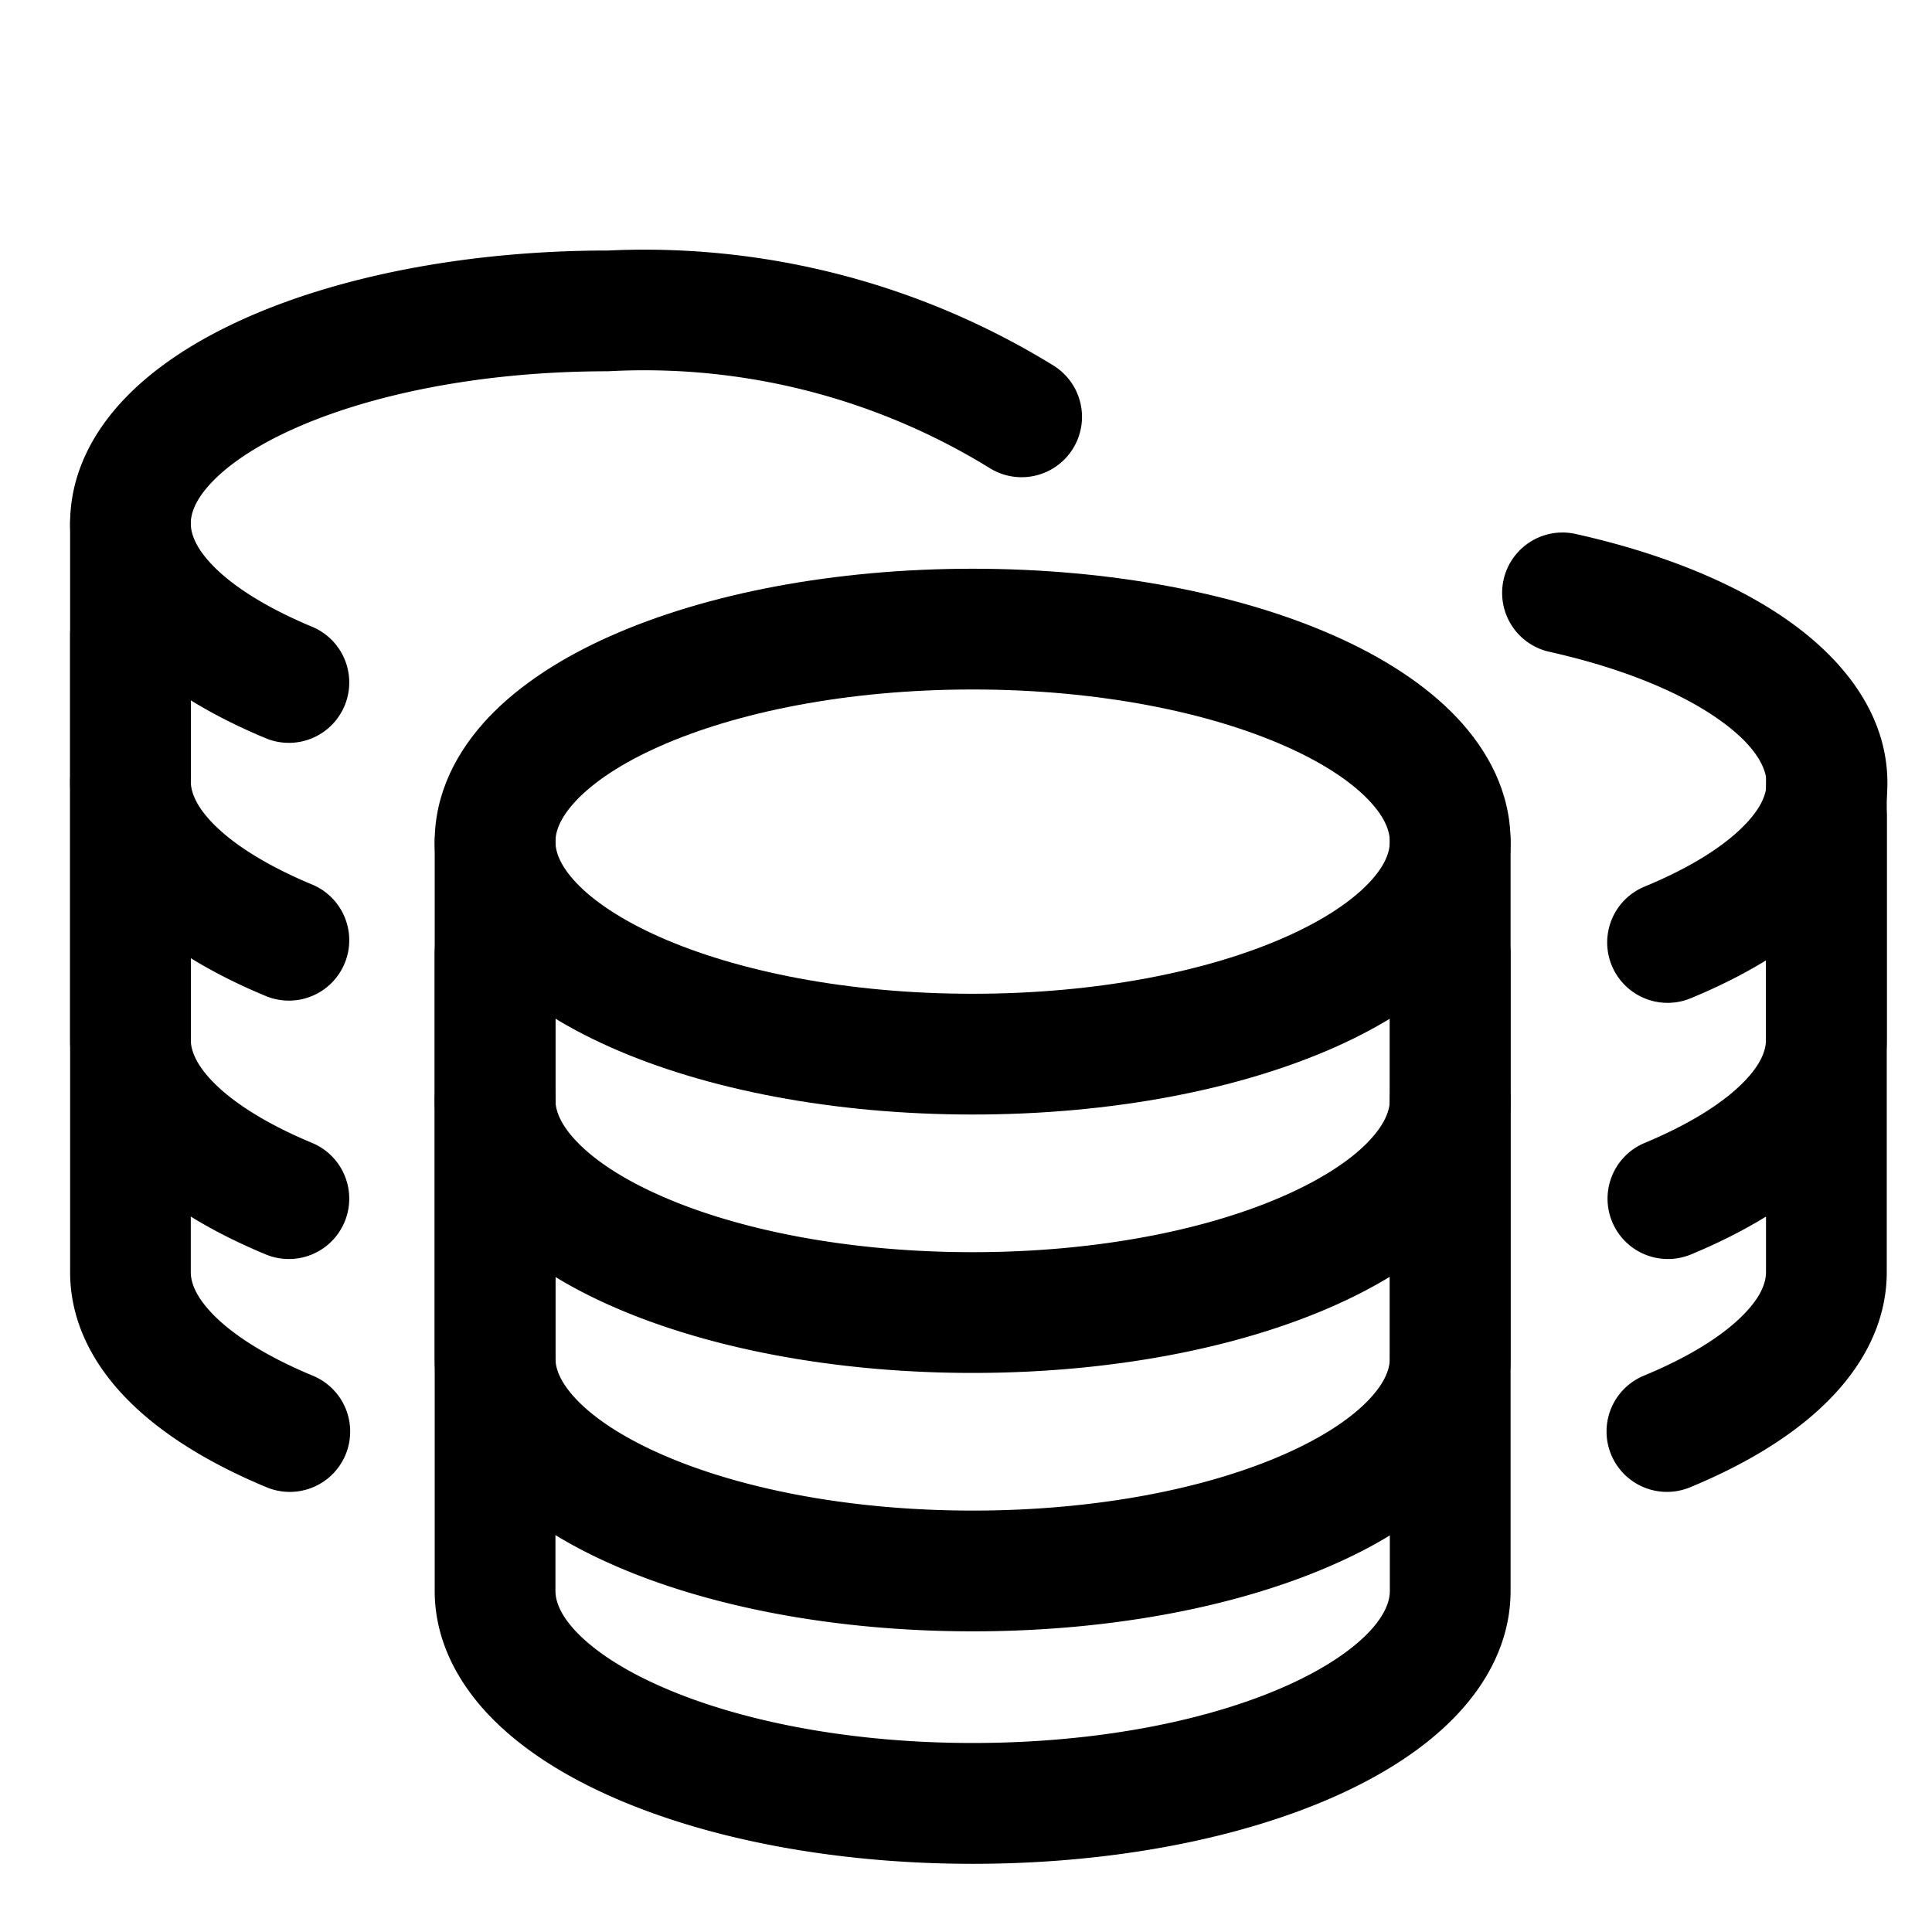
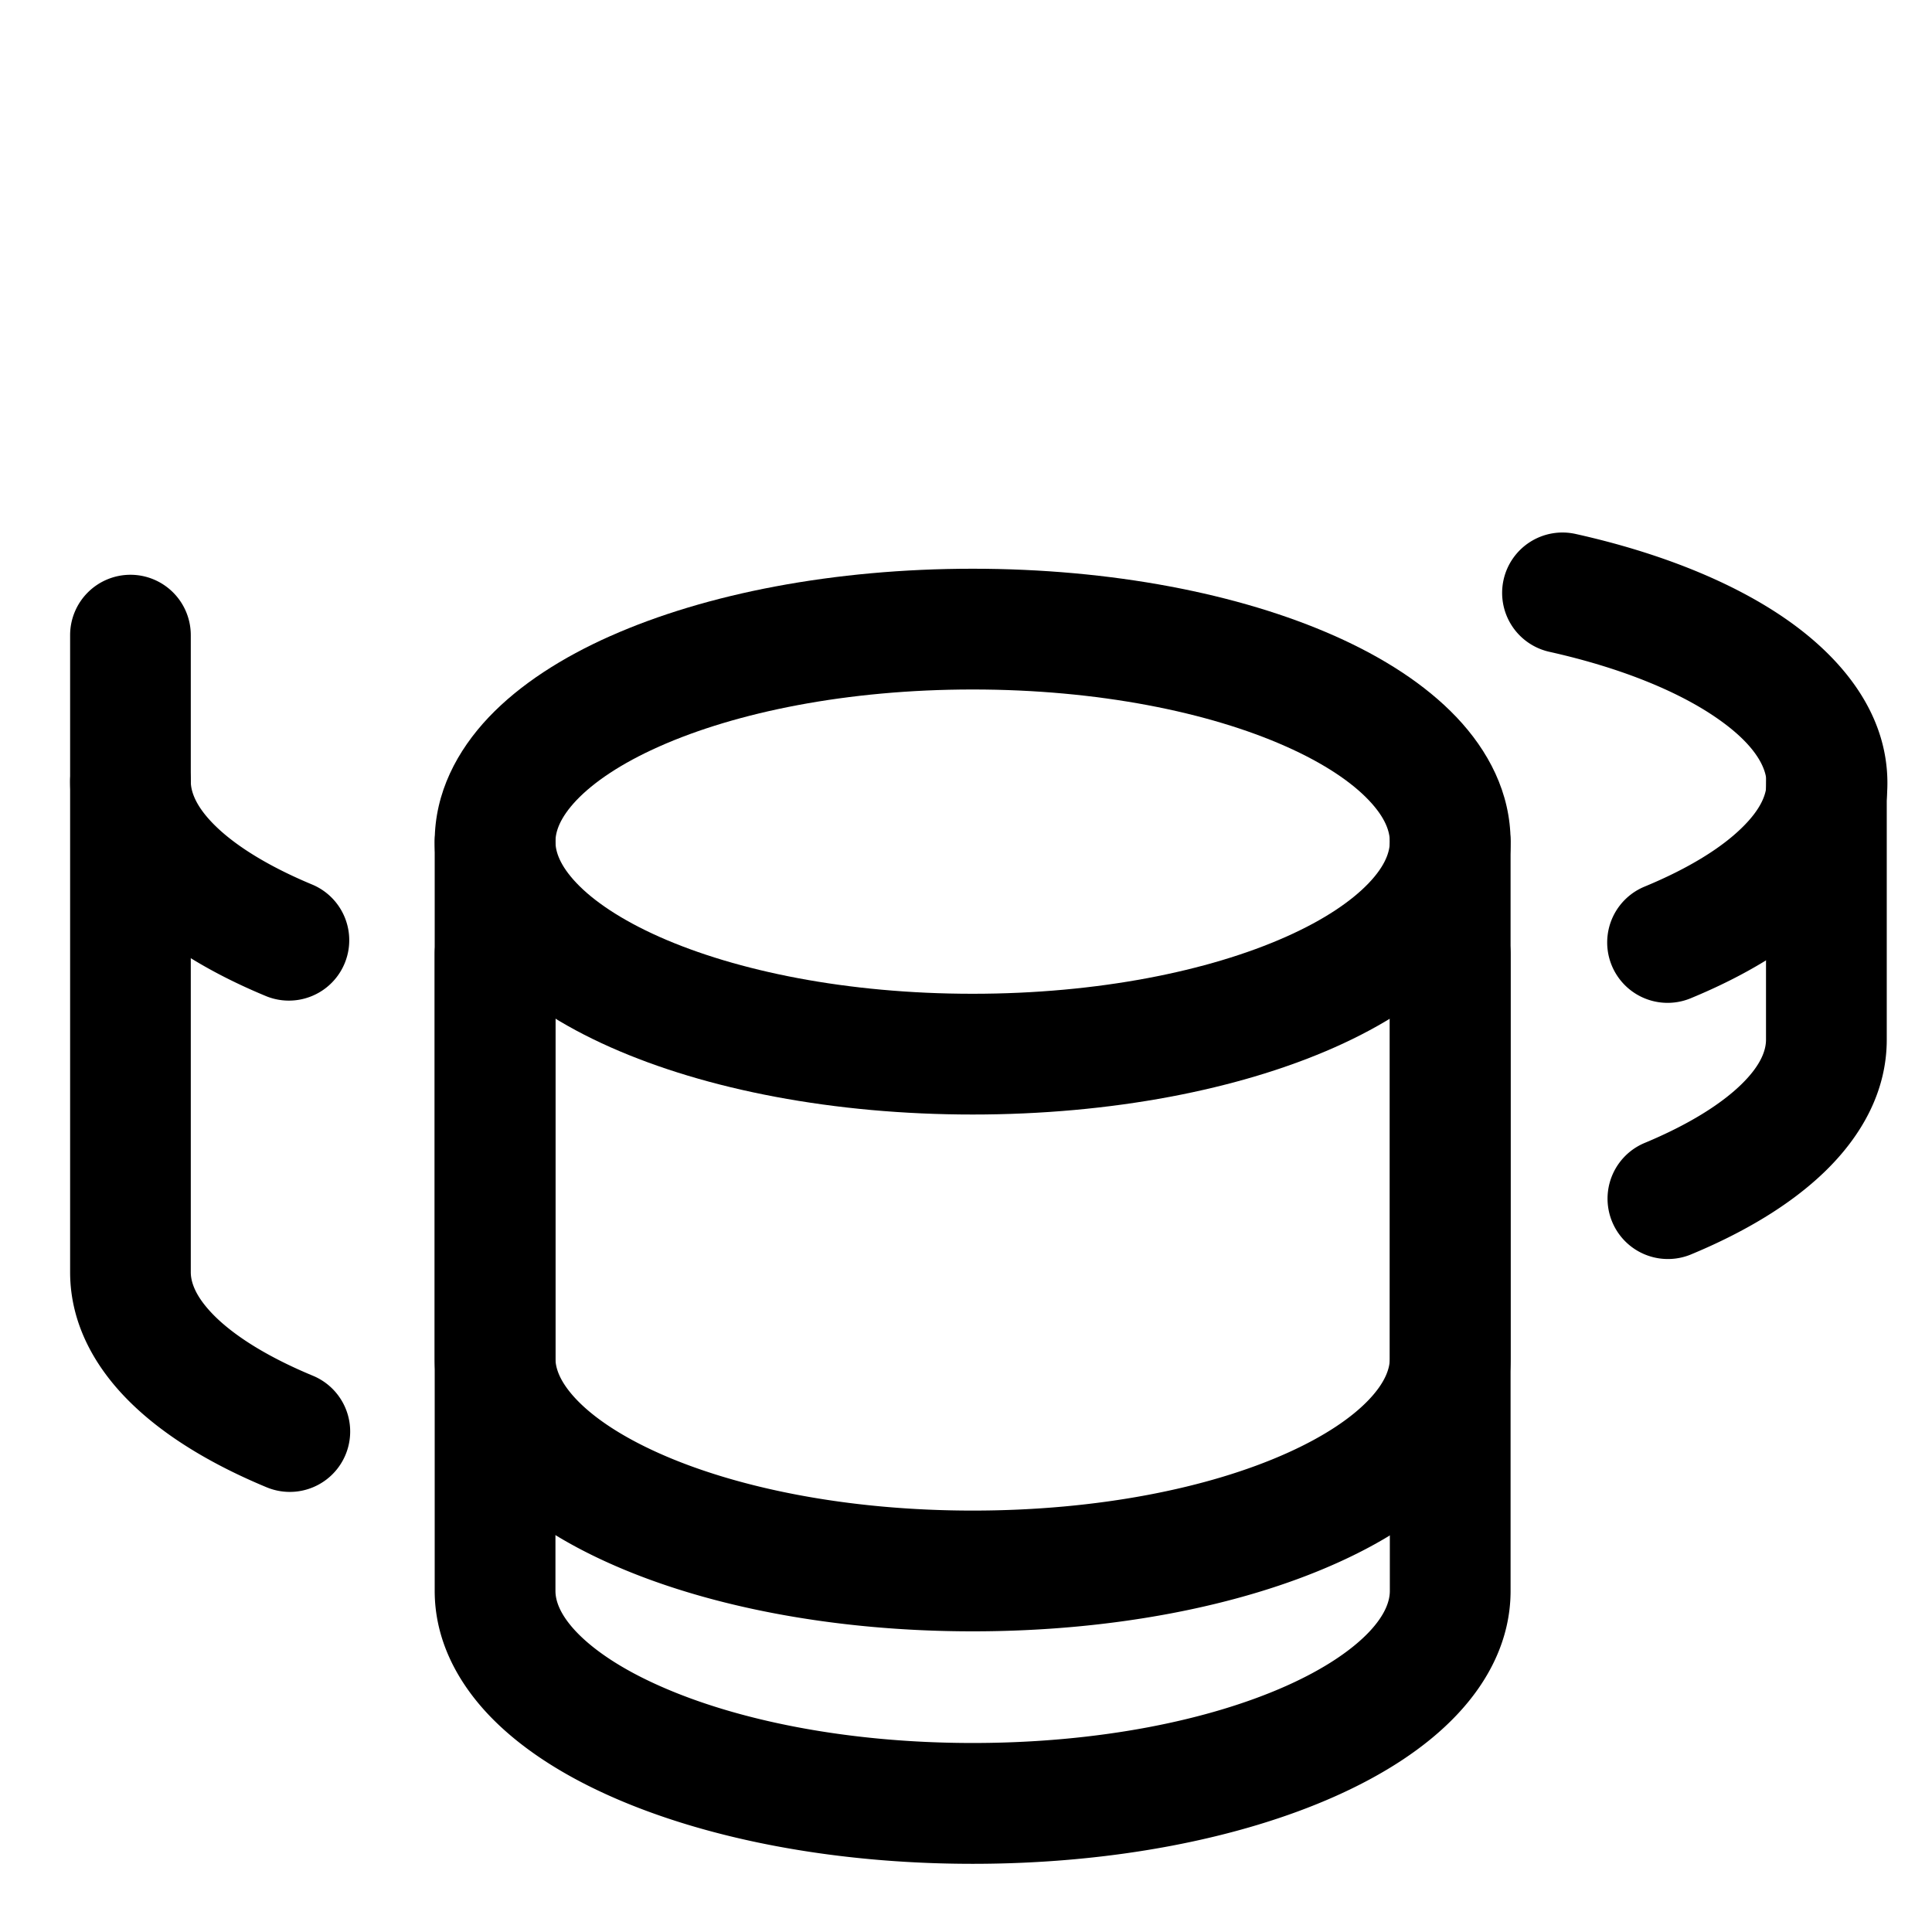
<svg xmlns="http://www.w3.org/2000/svg" fill="none" viewBox="0 0 24 24">
  <path fill="#000" fill-rule="evenodd" d="M7.583 7.901c1.19-.529 2.781-.836 4.5-.836 1.718 0 3.31.307 4.5.836.594.264 1.121.599 1.51 1.008.393.414.672.937.672 1.546s-.28 1.132-.672 1.546c-.389.41-.916.744-1.51 1.008-1.19.529-2.782.836-4.5.836-1.719 0-3.31-.307-4.5-.836-.595-.264-1.122-.599-1.51-1.008-.393-.414-.673-.937-.673-1.546s.28-1.132.672-1.546c.39-.41.917-.744 1.51-1.008zM7.16 9.942c-.207.219-.26.39-.26.513s.053.294.26.513c.211.223.553.457 1.032.67.957.425 2.331.707 3.89.707 1.56 0 2.935-.282 3.891-.707.48-.213.82-.447 1.032-.67.208-.219.26-.39.26-.513s-.052-.294-.26-.513c-.211-.223-.552-.457-1.032-.67-.956-.425-2.331-.707-3.89-.707-1.56 0-2.934.282-3.891.707-.48.213-.82.447-1.032.67z" clip-rule="evenodd" />
  <path fill="#000" fill-rule="evenodd" d="M6.15 9.713a.75.75 0 0 1 .75.75v6.412c0 .118.051.288.258.507.211.223.551.457 1.03.671.955.427 2.329.712 3.895.712 1.566 0 2.94-.283 3.895-.71.478-.213.818-.447 1.029-.67.206-.218.258-.389.258-.51v-6.412a.75.75 0 0 1 1.5 0v6.412c0 .606-.278 1.129-.67 1.542-.387.41-.912.744-1.506 1.008-1.188.53-2.78.84-4.506.84-1.727 0-3.319-.311-4.507-.843-.594-.265-1.119-.6-1.506-1.008-.39-.412-.67-.934-.67-1.539v-6.412a.75.75 0 0 1 .75-.75z" clip-rule="evenodd" />
-   <path fill="#000" fill-rule="evenodd" d="M6.15 12.915a.75.75 0 0 1 .75.75c0 .121.052.292.259.51.21.223.55.457 1.028.67.955.427 2.33.71 3.896.71 1.566 0 2.94-.285 3.894-.712.479-.214.82-.448 1.03-.67.207-.22.258-.39.258-.508a.75.75 0 0 1 1.5 0c0 .606-.279 1.127-.67 1.54-.387.408-.912.742-1.505 1.007-1.189.532-2.78.843-4.507.843-1.726 0-3.318-.31-4.507-.84-.593-.264-1.119-.599-1.506-1.008-.392-.413-.67-.936-.67-1.542a.75.75 0 0 1 .75-.75zM7.534 3.113a9.685 9.685 0 0 1 5.559 1.432.75.75 0 0 1-.79 1.275 8.185 8.185 0 0 0-4.75-1.208c-1.563 0-2.937.284-3.893.71-.479.213-.82.448-1.03.67-.208.219-.26.39-.26.51 0 .127.059.314.308.558.252.246.655.5 1.209.73a.75.75 0 0 1-.573 1.386c-.661-.274-1.249-.62-1.683-1.043-.437-.426-.76-.977-.76-1.63 0-.608.278-1.13.67-1.543.388-.409.914-.743 1.508-1.008 1.185-.528 2.77-.837 4.485-.84z" clip-rule="evenodd" />
-   <path fill="#000" fill-rule="evenodd" d="M1.62 5.753a.75.75 0 0 1 .75.75v6.412c0 .126.059.314.308.557.252.246.655.5 1.209.73a.75.75 0 0 1-.573 1.386c-.661-.273-1.25-.619-1.683-1.042-.437-.426-.76-.977-.76-1.631V6.503a.75.75 0 0 1 .75-.75z" clip-rule="evenodd" />
  <path fill="#000" fill-rule="evenodd" d="M1.62 8.955a.75.75 0 0 1 .75.75c0 .126.059.314.308.557.252.246.655.5 1.209.73a.75.75 0 0 1-.573 1.386c-.661-.273-1.25-.619-1.683-1.042-.437-.426-.76-.977-.76-1.631a.75.75 0 0 1 .75-.75zM6.15 11.1a.75.75 0 0 1 .75.75v7.912c0 .119.051.289.258.508.211.222.551.457 1.03.67.955.427 2.329.712 3.895.712 1.566 0 2.94-.283 3.895-.709.478-.213.818-.448 1.029-.67.206-.218.258-.39.258-.51V11.85a.75.75 0 0 1 1.5 0v7.912c0 .607-.278 1.13-.67 1.543-.387.409-.912.743-1.506 1.008-1.188.53-2.78.84-4.506.84-1.727 0-3.319-.312-4.507-.843-.594-.265-1.119-.6-1.506-1.008-.39-.412-.67-.934-.67-1.54V11.85a.75.75 0 0 1 .75-.75z" clip-rule="evenodd" />
  <path fill="#000" fill-rule="evenodd" d="M1.62 7.14a.75.75 0 0 1 .75.75v7.913c0 .126.059.313.308.557.252.246.655.5 1.209.73a.75.75 0 0 1-.574 1.386c-.66-.274-1.248-.62-1.682-1.043-.437-.425-.76-.977-.76-1.63V7.89a.75.75 0 0 1 .75-.75zM18.678 7.202a.75.75 0 0 1 .895-.569c1.037.231 1.96.596 2.643 1.078.67.473 1.23 1.152 1.23 2.016 0 .654-.325 1.205-.762 1.631-.434.424-1.021.77-1.682 1.043a.75.75 0 0 1-.573-1.387c.554-.229.956-.483 1.208-.73.25-.243.308-.43.308-.557 0-.163-.108-.448-.594-.79-.471-.333-1.19-.636-2.104-.84a.75.75 0 0 1-.569-.895z" clip-rule="evenodd" />
  <path fill="#000" fill-rule="evenodd" d="M22.688 8.977a.75.75 0 0 1 .75.75v3.188c0 .654-.324 1.205-.761 1.631-.434.423-1.022.769-1.683 1.042a.75.75 0 0 1-.573-1.386c.554-.23.956-.484 1.209-.73.25-.243.308-.43.308-.557V9.727a.75.75 0 0 1 .75-.75z" clip-rule="evenodd" />
-   <path fill="#000" fill-rule="evenodd" d="M22.688 9.39a.75.75 0 0 1 .75.75v5.662c0 .654-.324 1.206-.761 1.631-.434.424-1.022.77-1.683 1.043a.75.75 0 0 1-.573-1.387c.554-.229.956-.483 1.209-.73.25-.243.308-.43.308-.557V10.14a.75.75 0 0 1 .75-.75z" clip-rule="evenodd" />
</svg>